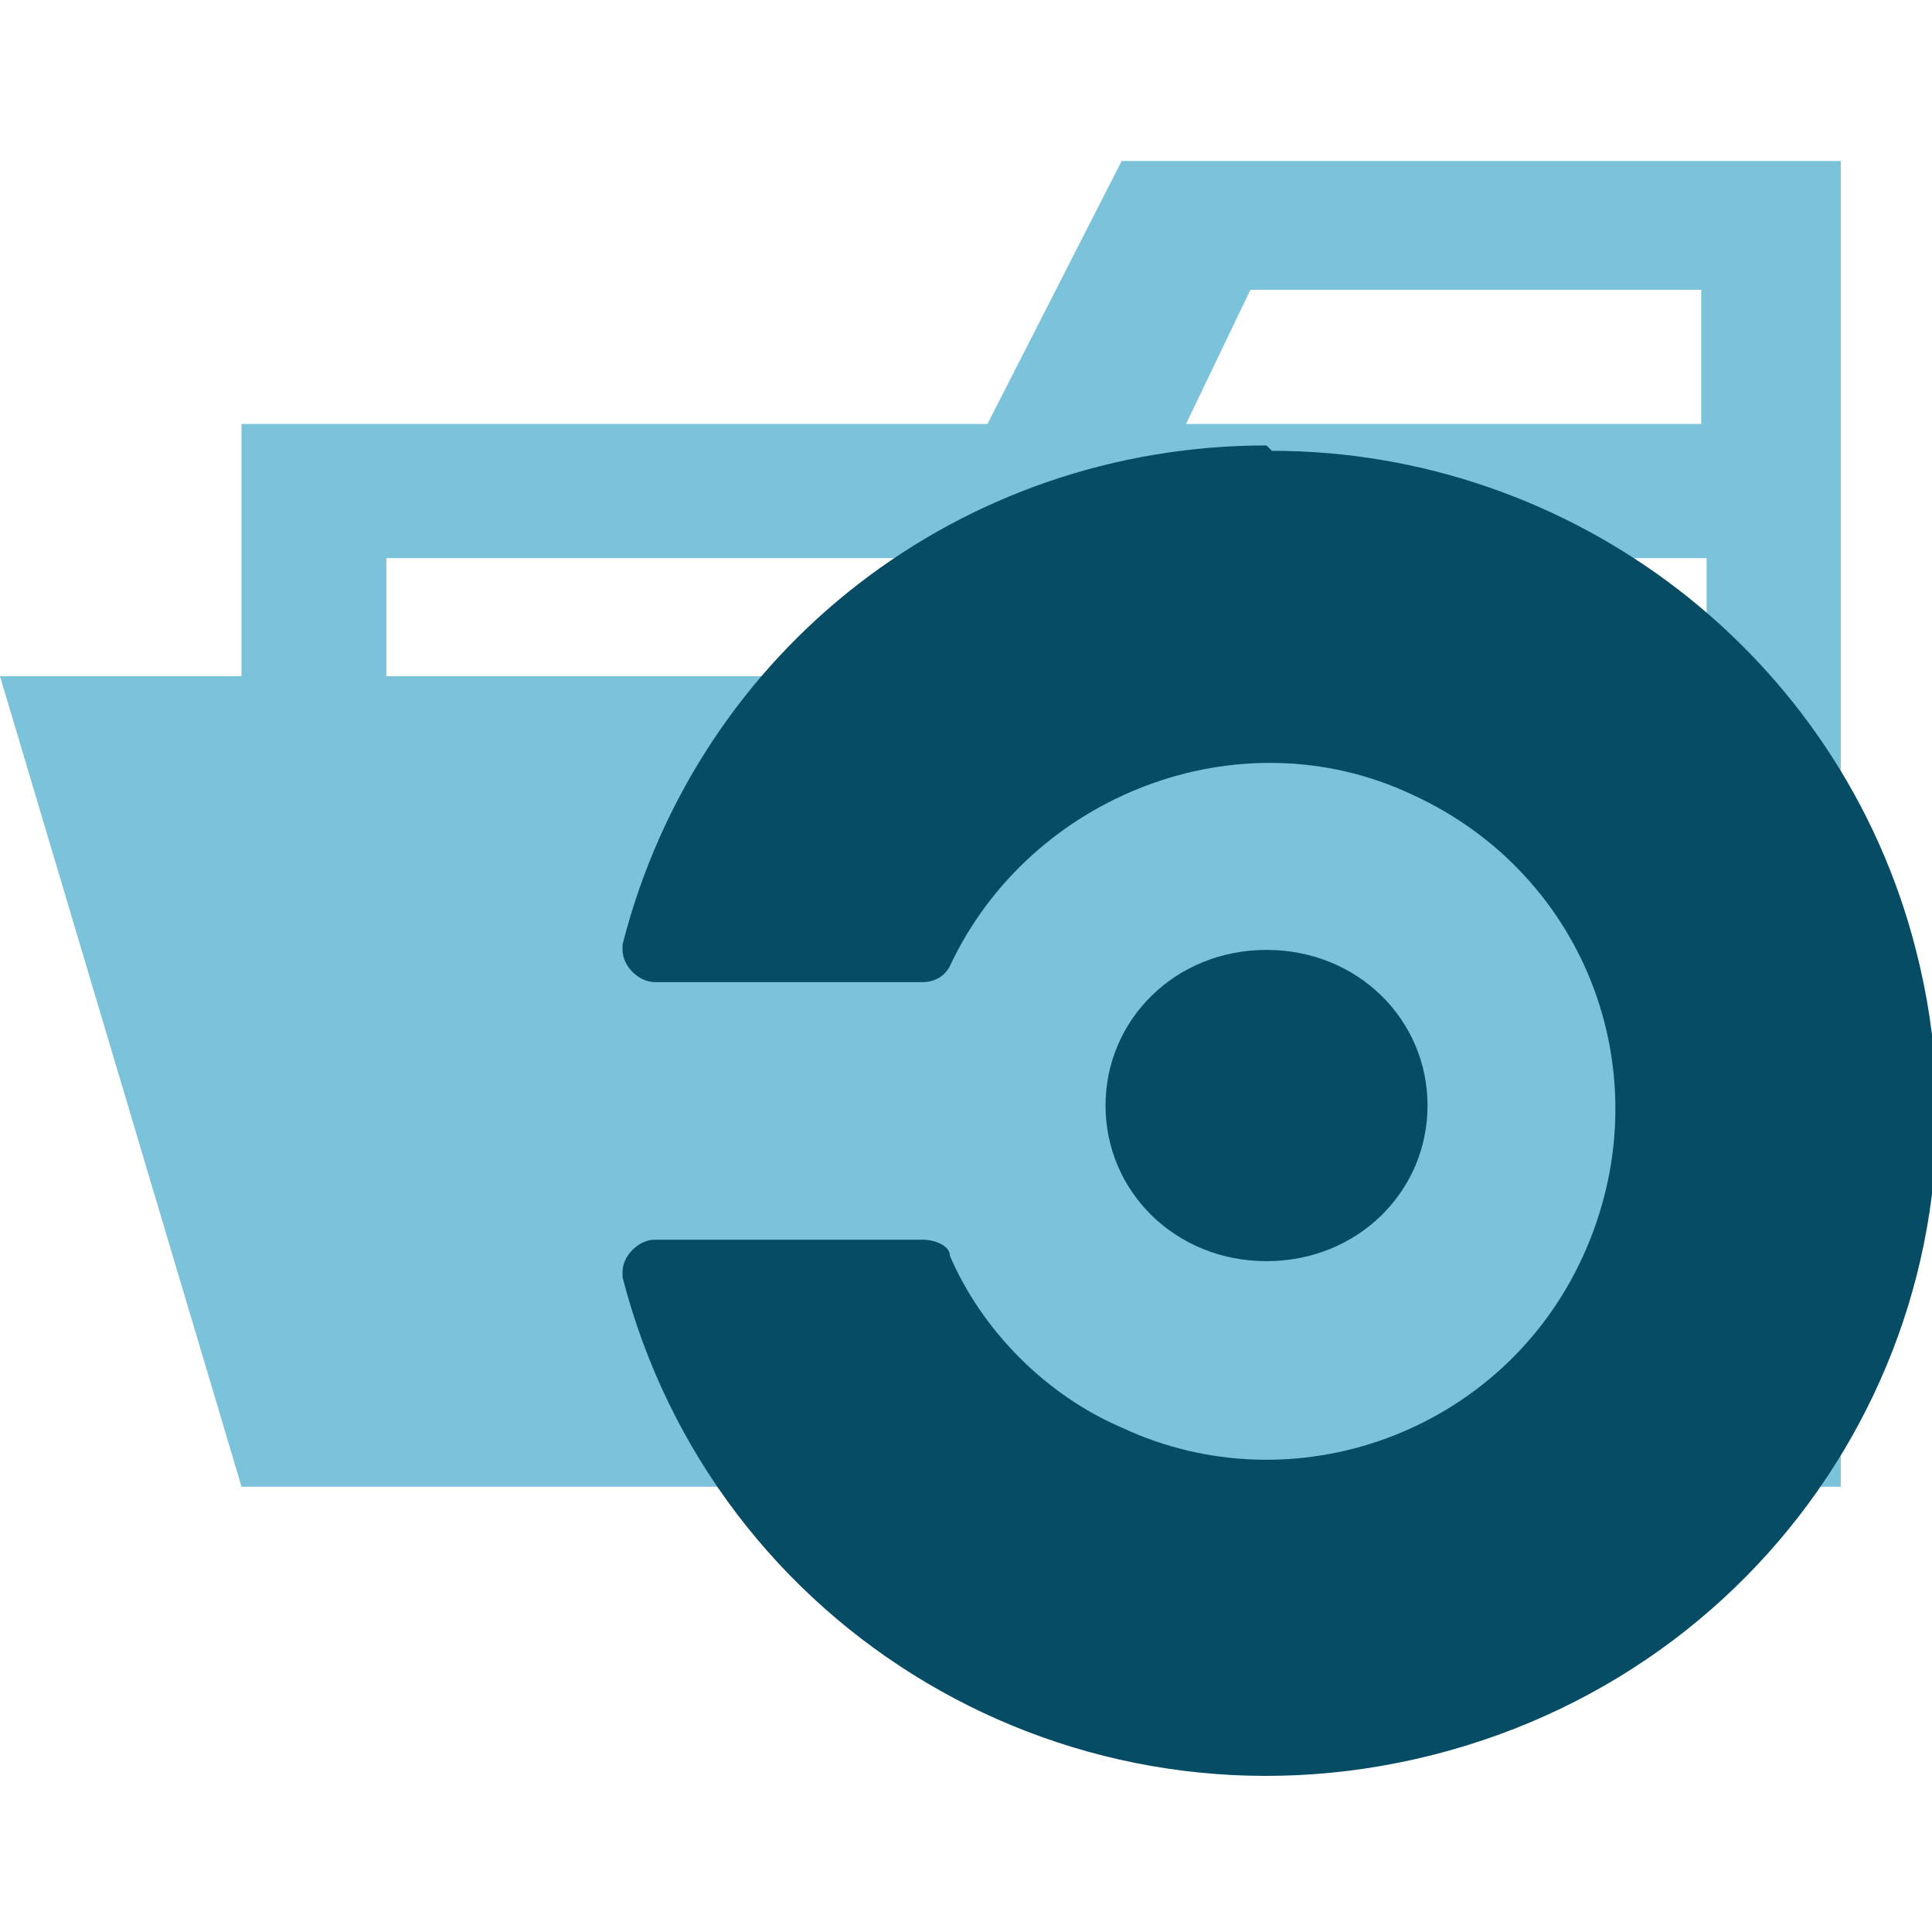
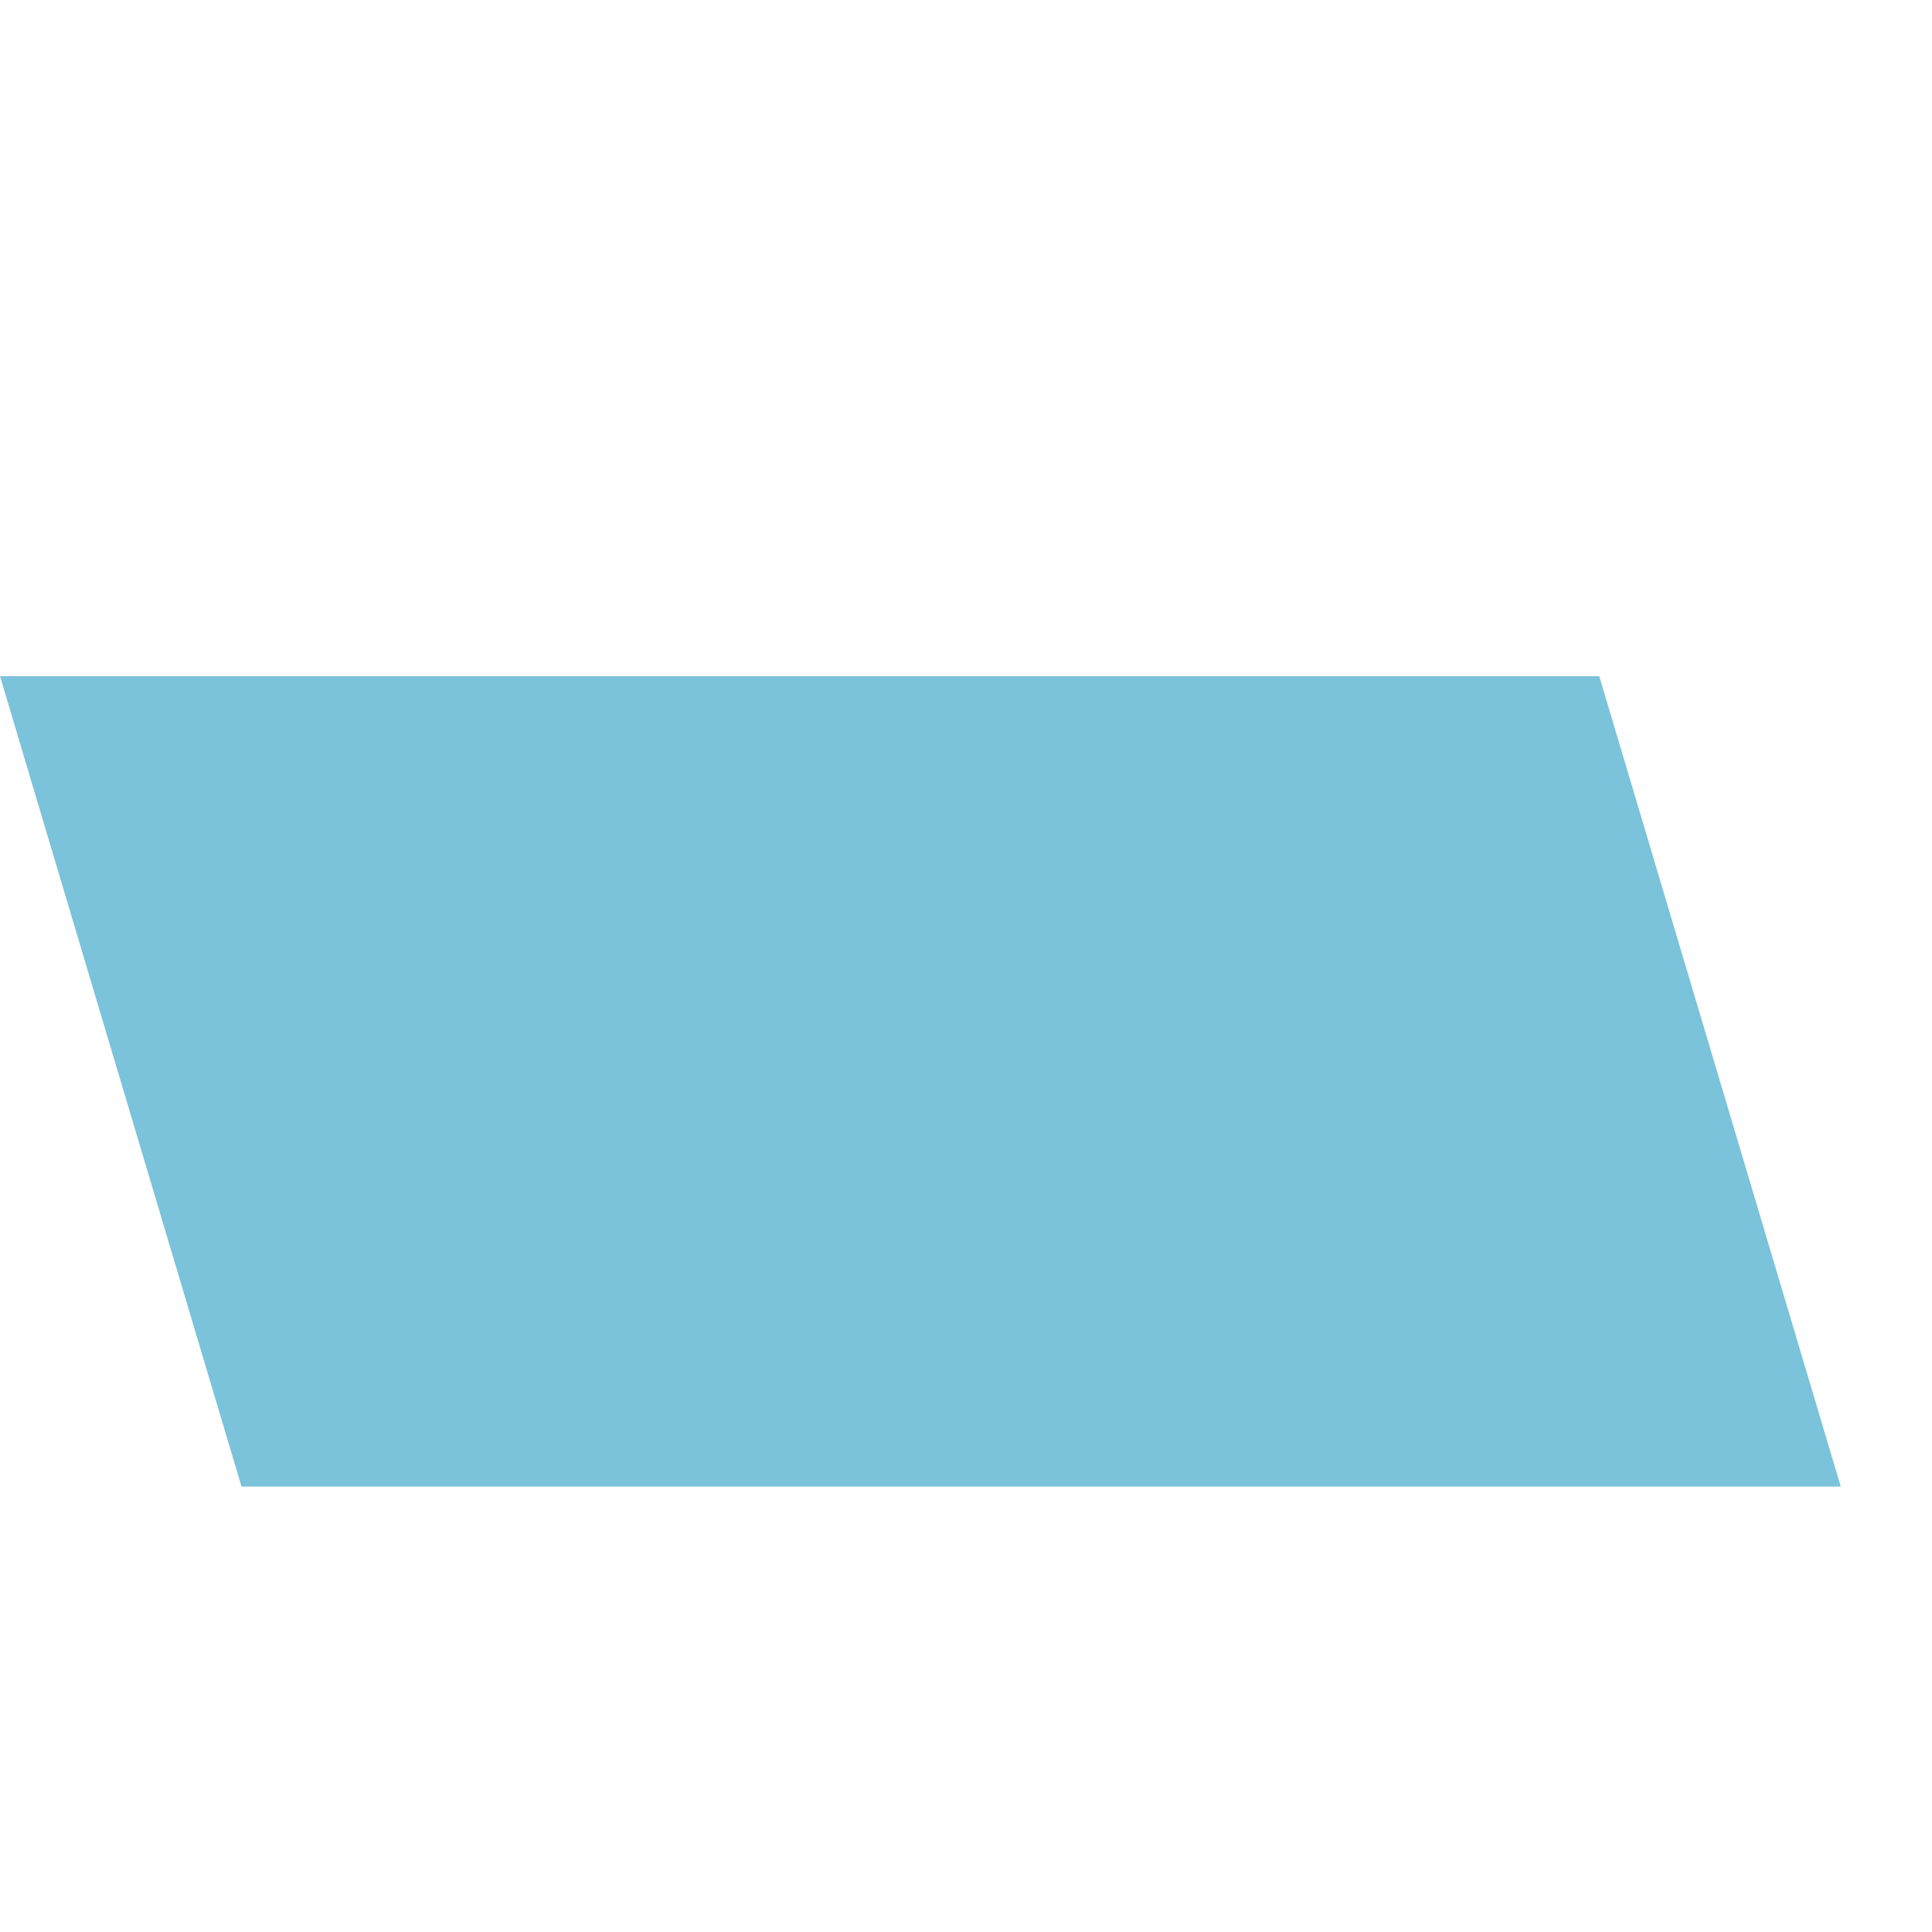
<svg xmlns="http://www.w3.org/2000/svg" id="Layer_1" version="1.1" viewBox="0 0 36 36">
  <defs>
    <style> .st0 { fill: #064c64; } .st1 { fill: #7bc2db; } </style>
  </defs>
-   <path class="st1" d="M31.8,3h-10.9l-2.5,4.9H4.5v19.8h29.8V3h-2.5ZM31.8,25H7.2v-14.6h24.6v14.6ZM31.8,7.9h-9.7l1.2-2.5h8.4v2.5h.1Z" />
  <polygon class="st1" points="29.8 12.6 0 12.6 4.5 27.7 34.3 27.7 29.8 12.6" />
-   <path class="st0" d="M20.6,20.6c0-1.6,1.3-2.9,3-2.9s3,1.3,3,2.9-1.3,2.9-3,2.9-3-1.3-3-2.9ZM23.6,8.3c-5.7,0-10.6,3.8-12,9.3,0,0,0,0,0,.1,0,.3.3.6.6.6h5c.2,0,.4-.1.5-.3h0c1.5-3.2,5.4-4.7,8.6-3.2,3.3,1.5,4.7,5.3,3.2,8.6s-5.4,4.7-8.6,3.2c-1.4-.6-2.6-1.8-3.2-3.2h0c0-.2-.3-.3-.5-.3h-5c-.3,0-.6.3-.6.6h0s0,0,0,.1c1.7,6.6,8.4,10.6,15.1,8.9s10.7-8.4,9-15c-1.4-5.5-6.4-9.3-12-9.3h0Z" />
</svg>